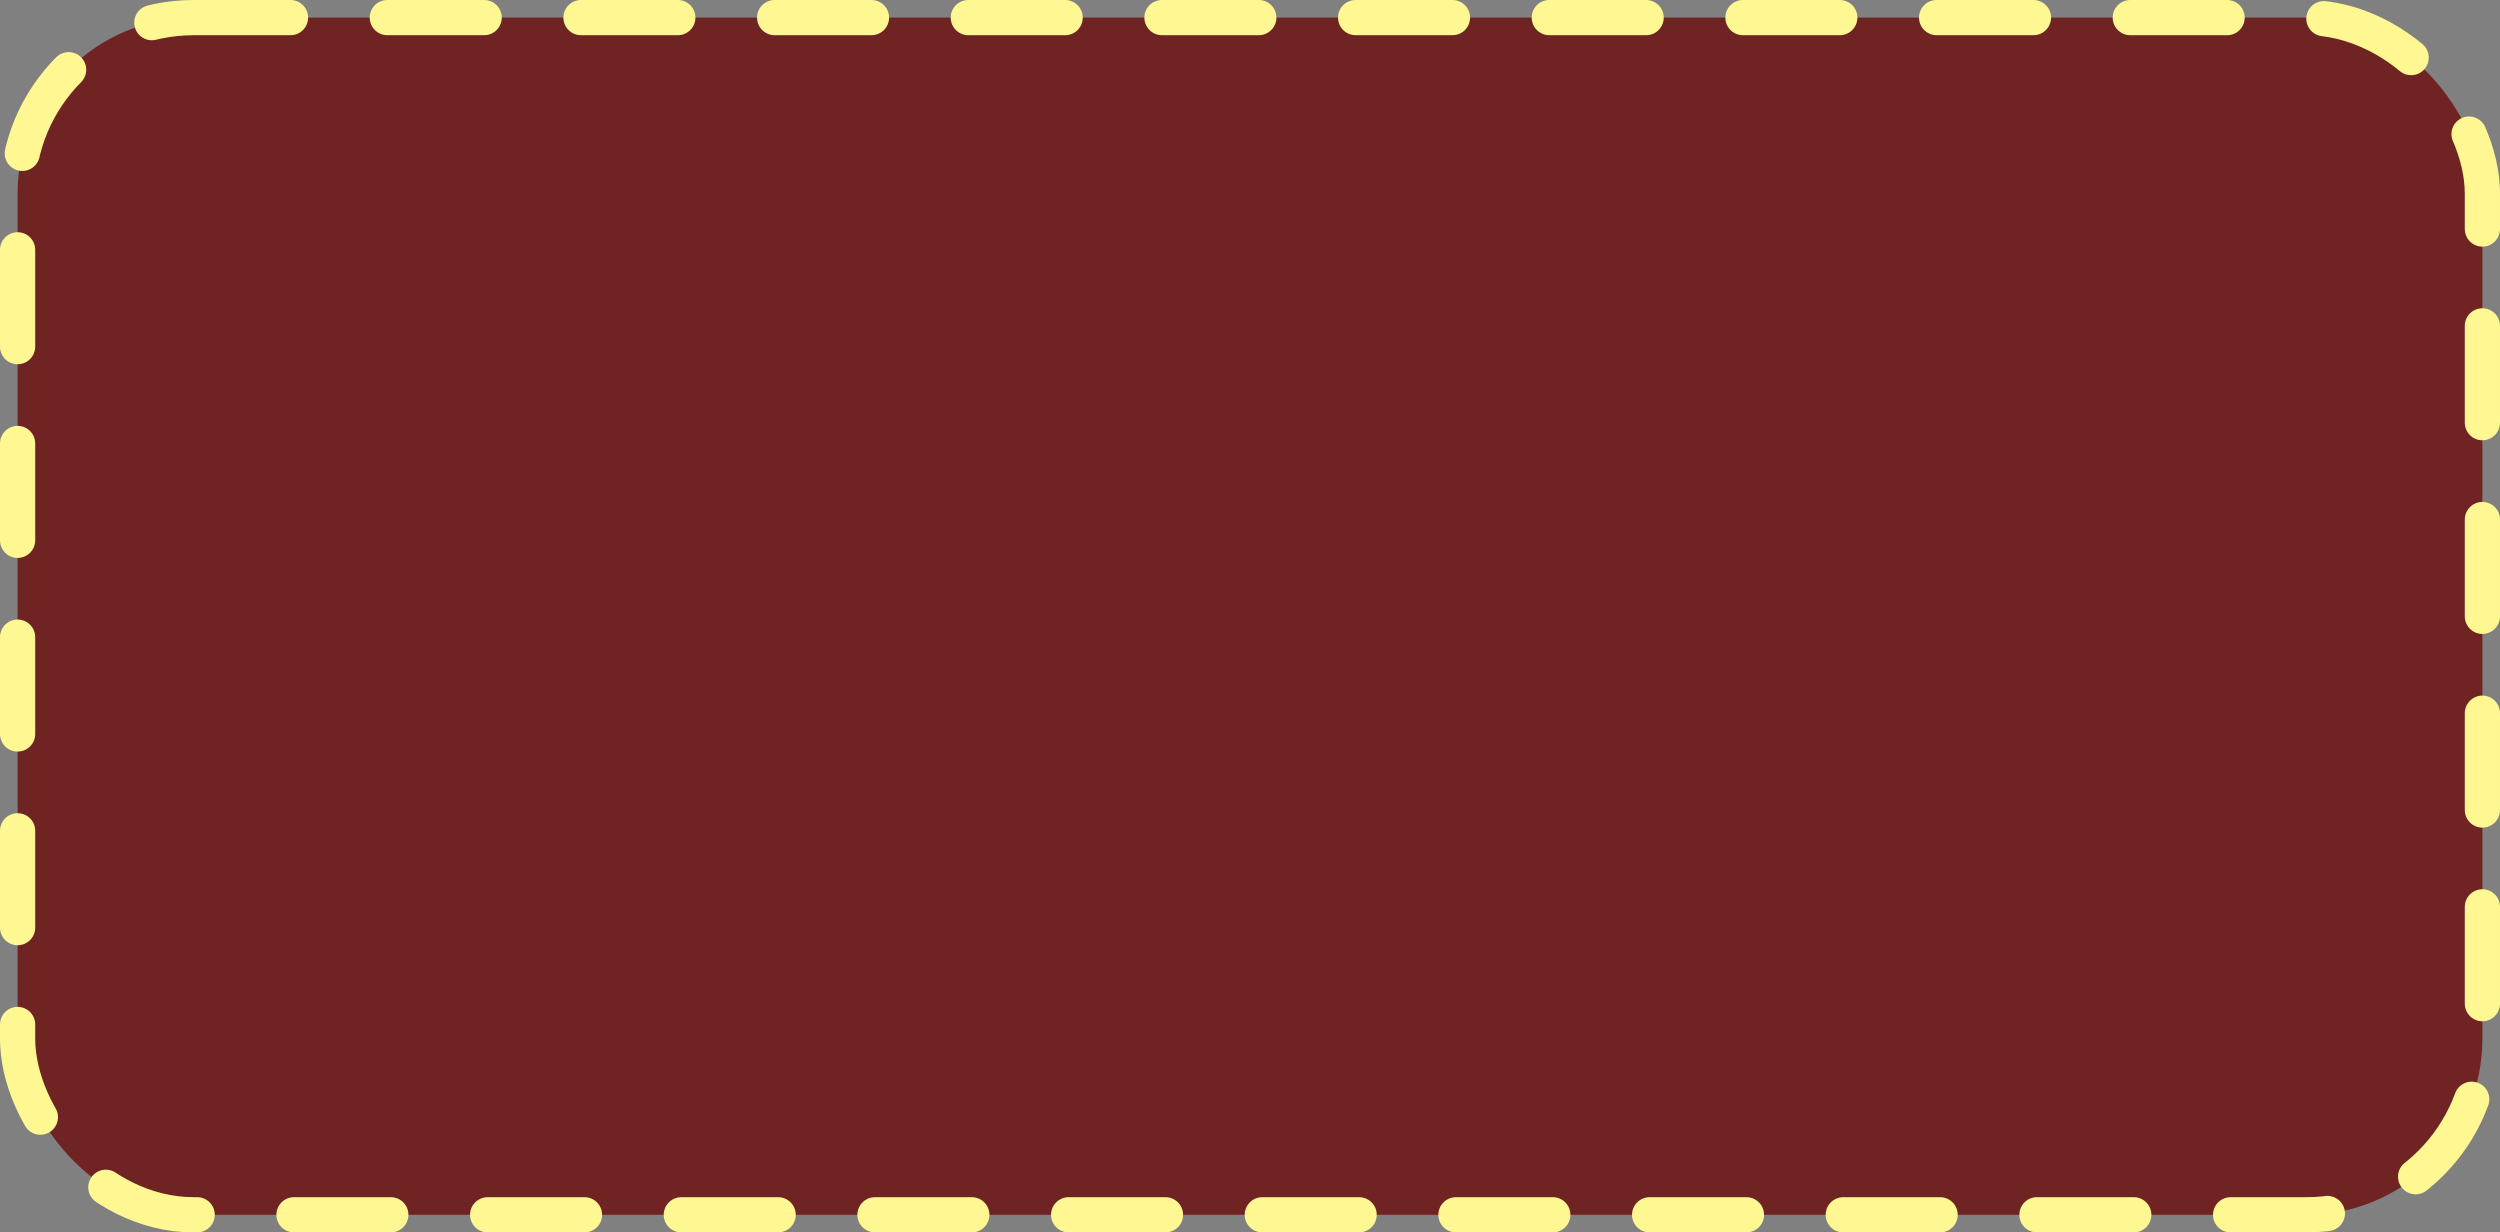
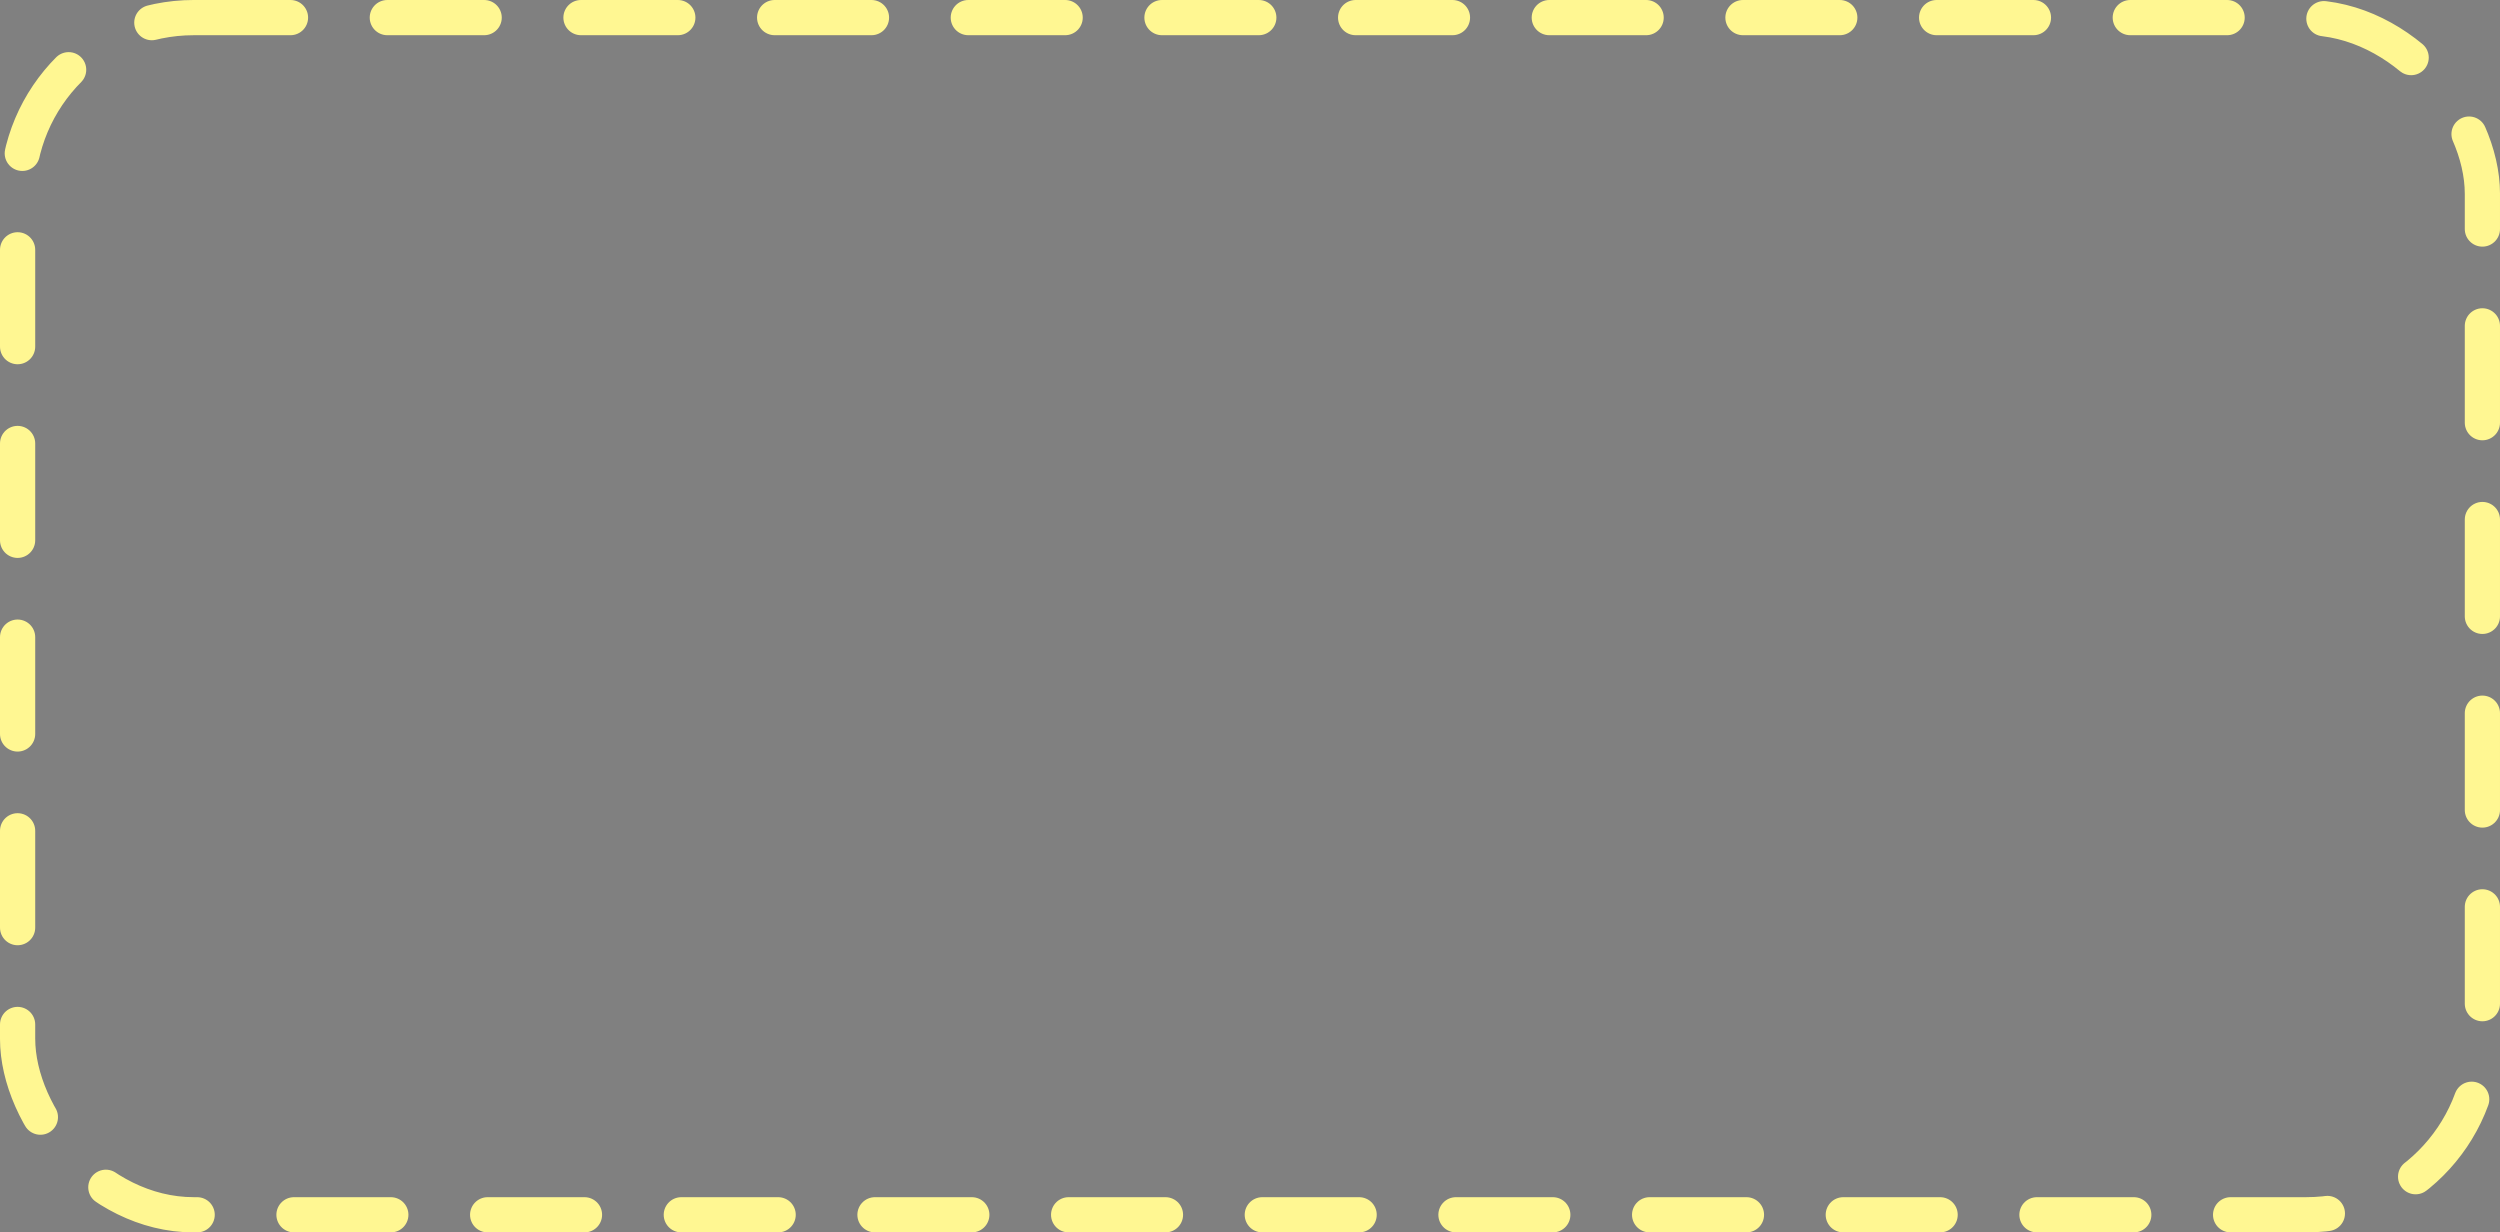
<svg xmlns="http://www.w3.org/2000/svg" width="284" height="140" viewBox="0 0 284 140" fill="none">
  <rect x="0" y="0" width="284" height="140" fill="#808080" stroke="none" />
-   <rect x="2" y="2" width="280" height="136" rx="20" fill="#6F2323" />
  <rect x="2" y="2" width="280" height="136" rx="20" stroke="#FFF792" stroke-width="4" stroke-linecap="round" stroke-linejoin="round" stroke-dasharray="11 11" />
</svg>